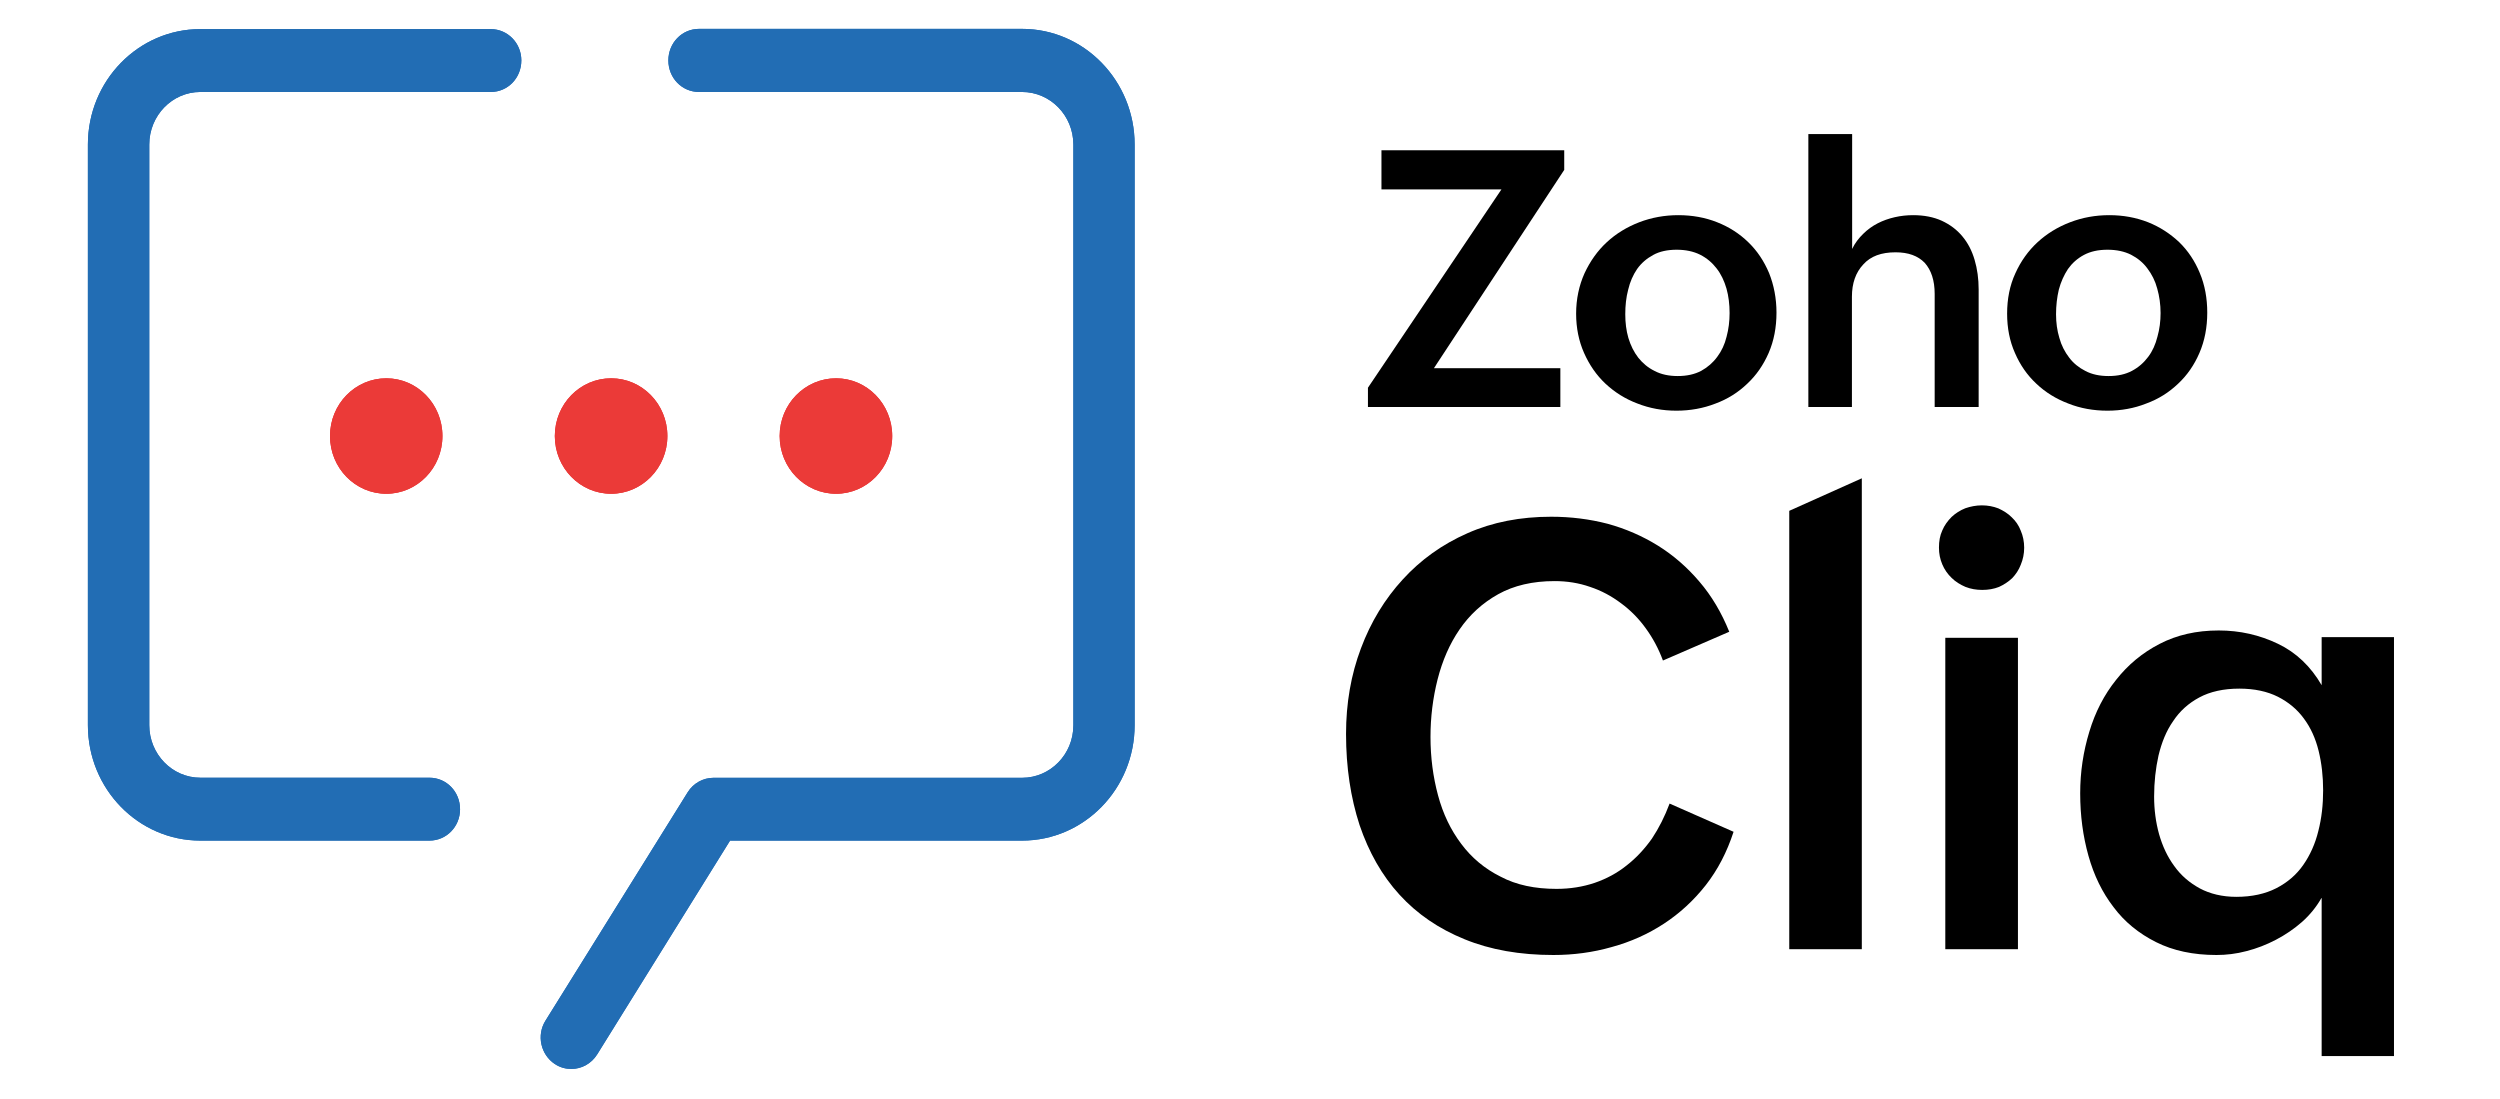
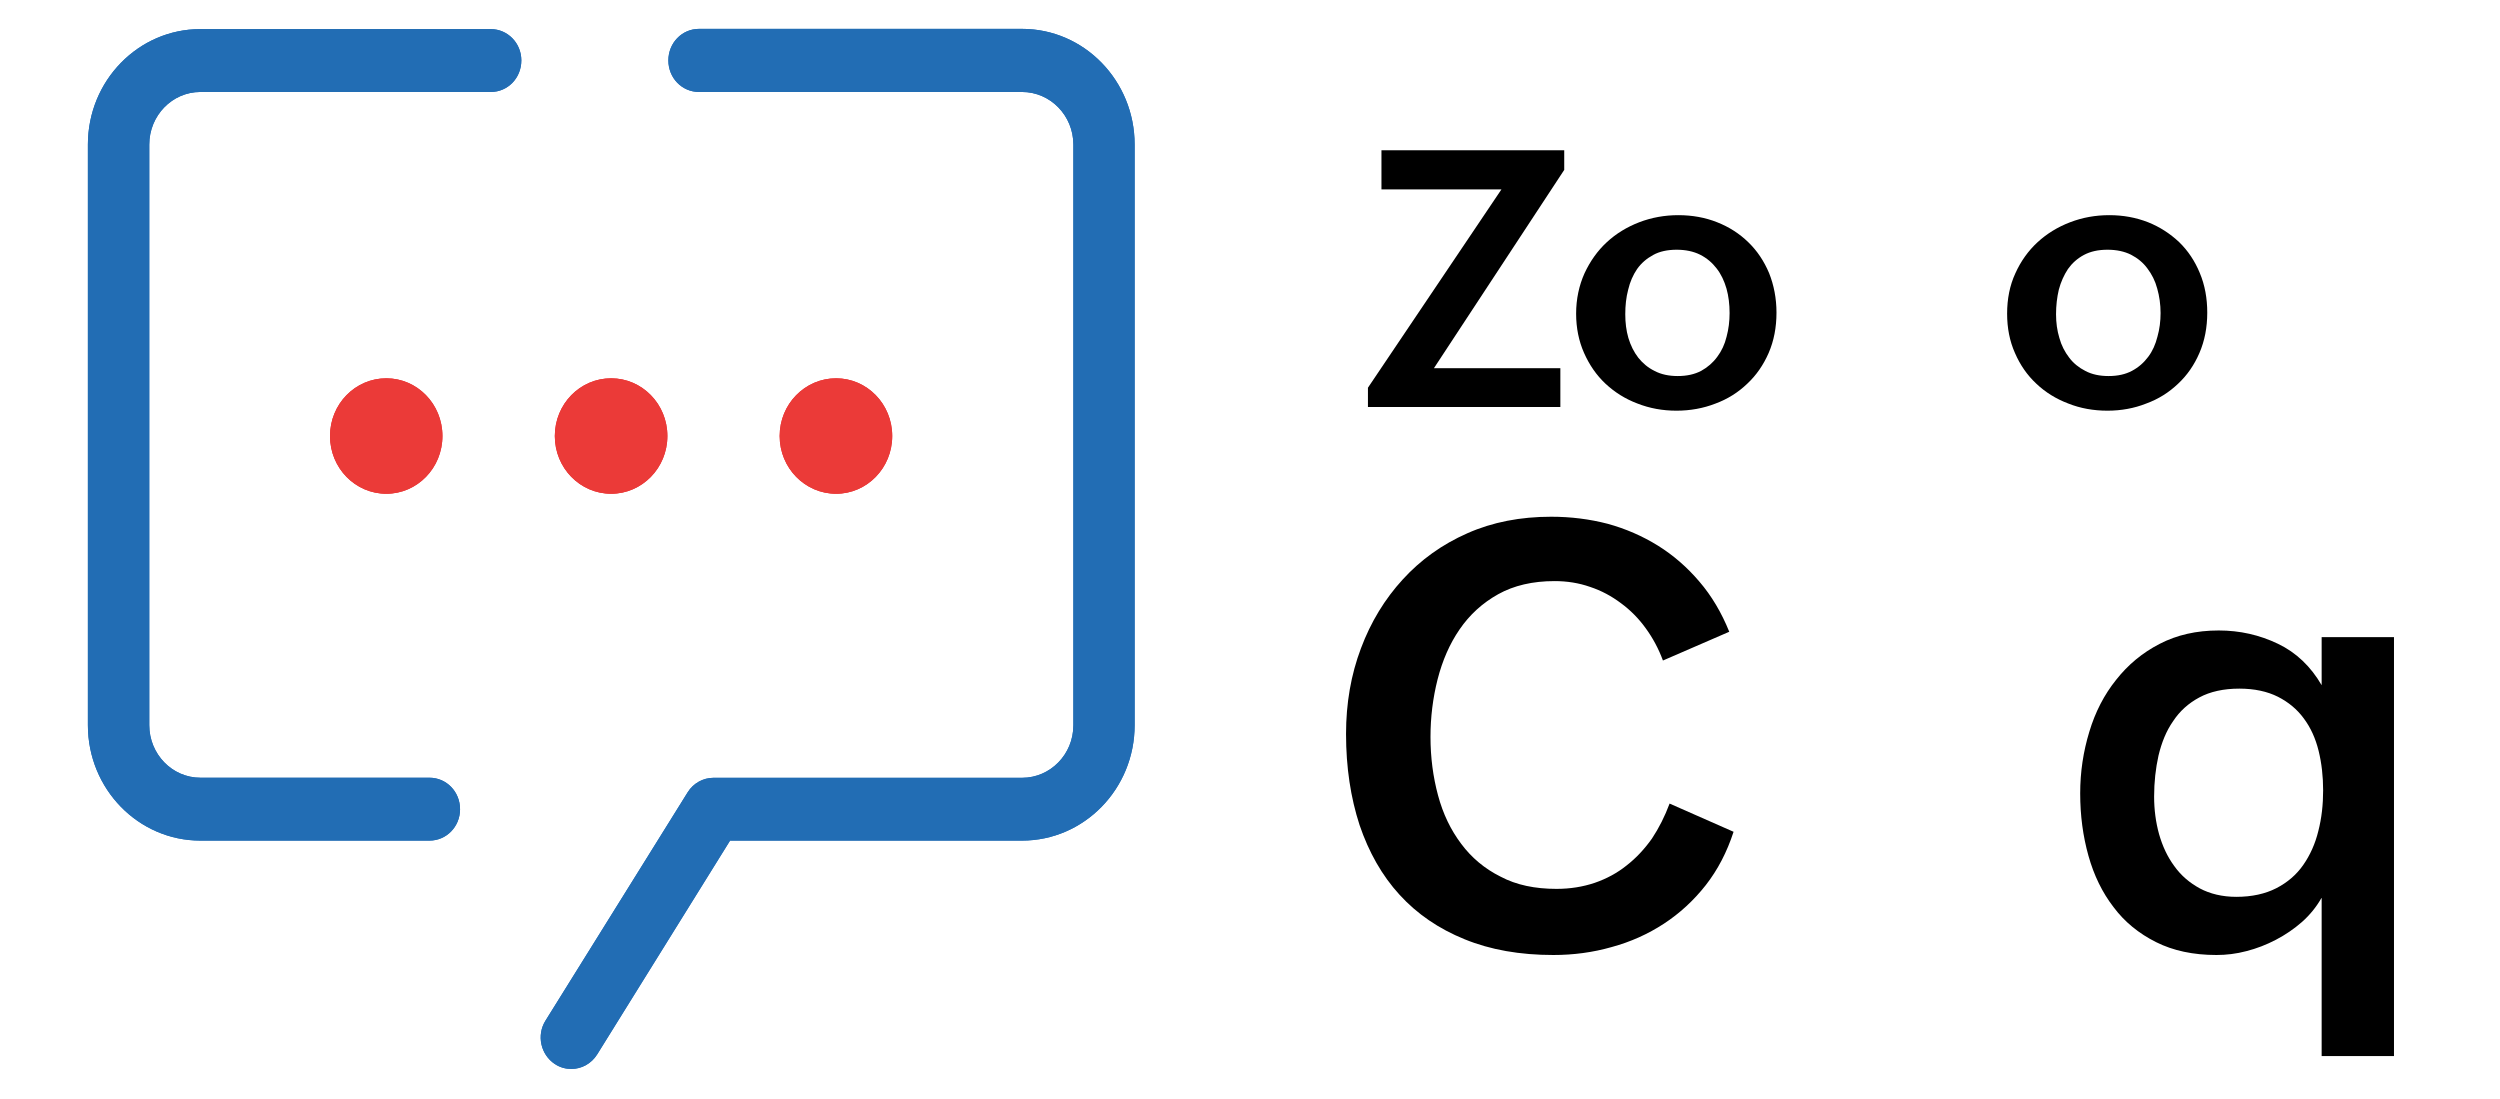
<svg xmlns="http://www.w3.org/2000/svg" width="91px" height="40px" viewBox="0 0 91 40" version="1.1">
  <g id="surface1">
    <path style=" stroke:none;fill-rule:nonzero;fill:rgb(0%,0%,0%);fill-opacity:1;" d="M 63.102 30.277 C 62.863 31.012 62.527 31.66 62.09 32.219 C 61.652 32.777 61.141 33.246 60.562 33.625 C 59.988 34 59.355 34.285 58.664 34.473 C 57.98 34.668 57.273 34.762 56.543 34.762 C 55.328 34.762 54.25 34.574 53.309 34.188 C 52.375 33.809 51.582 33.27 50.941 32.566 C 50.305 31.871 49.824 31.02 49.488 30.031 C 49.164 29.035 48.996 27.934 48.996 26.715 C 48.996 25.598 49.176 24.559 49.539 23.598 C 49.898 22.637 50.41 21.801 51.062 21.09 C 51.711 20.379 52.492 19.816 53.414 19.41 C 54.328 19.004 55.348 18.809 56.461 18.809 C 57.176 18.809 57.863 18.895 58.52 19.066 C 59.176 19.246 59.785 19.512 60.352 19.863 C 60.914 20.215 61.41 20.645 61.855 21.168 C 62.305 21.691 62.664 22.301 62.945 22.996 L 60.531 24.043 C 60.375 23.621 60.168 23.23 59.906 22.871 C 59.648 22.512 59.344 22.207 59.004 21.957 C 58.66 21.699 58.293 21.5 57.879 21.363 C 57.469 21.219 57.039 21.152 56.586 21.152 C 55.789 21.152 55.105 21.312 54.535 21.629 C 53.961 21.949 53.492 22.379 53.129 22.91 C 52.766 23.438 52.504 24.043 52.328 24.73 C 52.156 25.41 52.07 26.105 52.07 26.824 C 52.07 27.574 52.164 28.281 52.344 28.949 C 52.523 29.621 52.805 30.207 53.188 30.715 C 53.559 31.215 54.039 31.621 54.621 31.91 C 55.195 32.215 55.875 32.355 56.656 32.355 C 57.152 32.355 57.613 32.281 58.043 32.137 C 58.477 31.988 58.867 31.777 59.207 31.504 C 59.559 31.23 59.859 30.906 60.129 30.527 C 60.387 30.137 60.598 29.719 60.773 29.25 Z M 63.102 30.277 " />
-     <path style=" stroke:none;fill-rule:nonzero;fill:rgb(0%,0%,0%);fill-opacity:1;" d="M 65.129 18.594 L 67.77 17.41 L 67.77 34.551 L 65.129 34.551 Z M 65.129 18.594 " />
-     <path style=" stroke:none;fill-rule:nonzero;fill:rgb(0%,0%,0%);fill-opacity:1;" d="M 70.578 19.934 C 70.578 19.699 70.613 19.496 70.699 19.309 C 70.777 19.121 70.898 18.957 71.039 18.816 C 71.18 18.684 71.352 18.574 71.539 18.5 C 71.73 18.434 71.934 18.395 72.141 18.395 C 72.355 18.395 72.555 18.434 72.738 18.504 C 72.926 18.59 73.09 18.691 73.23 18.832 C 73.375 18.969 73.484 19.129 73.555 19.316 C 73.637 19.504 73.68 19.715 73.68 19.938 C 73.68 20.156 73.637 20.363 73.555 20.559 C 73.484 20.746 73.375 20.906 73.246 21.043 C 73.105 21.176 72.945 21.281 72.766 21.363 C 72.578 21.438 72.375 21.473 72.152 21.473 C 71.938 21.473 71.734 21.438 71.543 21.363 C 71.352 21.281 71.18 21.176 71.039 21.035 C 70.898 20.902 70.777 20.73 70.699 20.543 C 70.617 20.348 70.578 20.152 70.578 19.934 Z M 70.809 23.215 L 73.453 23.215 L 73.453 34.551 L 70.809 34.551 Z M 70.809 23.215 " />
    <path style=" stroke:none;fill-rule:nonzero;fill:rgb(0%,0%,0%);fill-opacity:1;" d="M 84.5 32.688 C 84.316 33.012 84.082 33.301 83.793 33.559 C 83.504 33.812 83.188 34.027 82.844 34.207 C 82.5 34.387 82.141 34.527 81.77 34.621 C 81.402 34.719 81.035 34.762 80.68 34.762 C 79.832 34.762 79.102 34.605 78.48 34.293 C 77.855 33.98 77.336 33.559 76.934 33.02 C 76.523 32.488 76.219 31.863 76.02 31.152 C 75.82 30.438 75.719 29.684 75.719 28.879 C 75.719 28.098 75.832 27.355 76.051 26.637 C 76.266 25.918 76.594 25.285 77.027 24.746 C 77.457 24.199 77.98 23.762 78.609 23.438 C 79.234 23.113 79.949 22.949 80.762 22.949 C 81.531 22.949 82.25 23.113 82.918 23.434 C 83.586 23.754 84.113 24.262 84.508 24.941 L 84.508 23.191 L 87.141 23.191 L 87.141 38.441 L 84.508 38.441 L 84.508 32.688 Z M 81.402 32.645 C 81.973 32.645 82.457 32.535 82.855 32.332 C 83.266 32.121 83.59 31.84 83.836 31.488 C 84.086 31.129 84.273 30.719 84.387 30.25 C 84.508 29.781 84.562 29.285 84.562 28.77 C 84.562 28.262 84.508 27.781 84.398 27.332 C 84.285 26.875 84.109 26.488 83.859 26.152 C 83.613 25.816 83.301 25.559 82.918 25.363 C 82.531 25.168 82.059 25.066 81.512 25.066 C 80.938 25.066 80.445 25.176 80.055 25.387 C 79.66 25.598 79.34 25.887 79.102 26.25 C 78.852 26.605 78.684 27.027 78.57 27.5 C 78.465 27.969 78.41 28.469 78.41 28.996 C 78.41 29.469 78.469 29.926 78.59 30.363 C 78.715 30.801 78.895 31.188 79.145 31.527 C 79.391 31.871 79.703 32.137 80.078 32.34 C 80.445 32.535 80.891 32.645 81.402 32.645 Z M 81.402 32.645 " />
    <path style=" stroke:none;fill-rule:nonzero;fill:rgb(0%,0%,0%);fill-opacity:1;" d="M 49.793 14.113 L 54.652 6.895 L 50.285 6.895 L 50.285 5.469 L 56.938 5.469 L 56.938 6.184 L 52.195 13.402 L 56.797 13.402 L 56.797 14.816 L 49.793 14.816 Z M 49.793 14.113 " />
    <path style=" stroke:none;fill-rule:nonzero;fill:rgb(0%,0%,0%);fill-opacity:1;" d="M 57.371 11.418 C 57.371 10.879 57.48 10.387 57.676 9.949 C 57.879 9.512 58.148 9.129 58.488 8.816 C 58.824 8.504 59.223 8.262 59.668 8.09 C 60.117 7.918 60.594 7.832 61.09 7.832 C 61.598 7.832 62.074 7.918 62.504 8.09 C 62.941 8.262 63.316 8.504 63.637 8.816 C 63.961 9.129 64.211 9.504 64.395 9.941 C 64.57 10.379 64.664 10.863 64.664 11.379 C 64.664 11.918 64.57 12.406 64.379 12.848 C 64.188 13.285 63.93 13.66 63.598 13.969 C 63.273 14.281 62.887 14.527 62.441 14.691 C 62 14.863 61.523 14.949 61.023 14.949 C 60.52 14.949 60.047 14.863 59.602 14.688 C 59.156 14.52 58.773 14.277 58.438 13.965 C 58.109 13.656 57.852 13.281 57.66 12.848 C 57.469 12.418 57.371 11.938 57.371 11.418 Z M 61.07 13.688 C 61.402 13.688 61.684 13.625 61.922 13.5 C 62.156 13.371 62.355 13.199 62.508 12.988 C 62.664 12.781 62.781 12.535 62.848 12.254 C 62.922 11.98 62.957 11.691 62.957 11.395 C 62.957 11.082 62.922 10.781 62.844 10.504 C 62.762 10.223 62.648 9.98 62.484 9.77 C 62.324 9.562 62.129 9.395 61.883 9.27 C 61.645 9.152 61.359 9.09 61.031 9.09 C 60.699 9.09 60.406 9.152 60.176 9.281 C 59.938 9.41 59.738 9.582 59.59 9.793 C 59.441 10.012 59.332 10.262 59.266 10.543 C 59.191 10.824 59.16 11.125 59.16 11.438 C 59.16 11.746 59.195 12.031 59.273 12.301 C 59.355 12.574 59.473 12.812 59.633 13.02 C 59.793 13.219 59.988 13.387 60.23 13.504 C 60.465 13.629 60.75 13.688 61.07 13.688 Z M 61.07 13.688 " />
-     <path style=" stroke:none;fill-rule:nonzero;fill:rgb(0%,0%,0%);fill-opacity:1;" d="M 65.828 4.879 L 67.418 4.879 L 67.418 9.062 C 67.52 8.848 67.66 8.668 67.82 8.512 C 67.98 8.355 68.152 8.23 68.348 8.129 C 68.539 8.031 68.746 7.957 68.969 7.906 C 69.191 7.855 69.414 7.832 69.641 7.832 C 70.039 7.832 70.387 7.902 70.68 8.035 C 70.984 8.176 71.23 8.363 71.426 8.598 C 71.633 8.844 71.777 9.125 71.875 9.457 C 71.973 9.785 72.023 10.152 72.023 10.535 L 72.023 14.816 L 70.422 14.816 L 70.422 10.699 C 70.422 10.207 70.297 9.832 70.059 9.566 C 69.812 9.312 69.465 9.184 69 9.184 C 68.48 9.184 68.094 9.324 67.824 9.625 C 67.547 9.918 67.41 10.312 67.41 10.801 L 67.41 14.816 L 65.824 14.816 L 65.824 4.879 Z M 65.828 4.879 " />
    <path style=" stroke:none;fill-rule:nonzero;fill:rgb(0%,0%,0%);fill-opacity:1;" d="M 73.059 11.418 C 73.059 10.879 73.156 10.387 73.359 9.949 C 73.555 9.512 73.828 9.129 74.168 8.816 C 74.508 8.504 74.902 8.262 75.352 8.09 C 75.801 7.918 76.273 7.832 76.777 7.832 C 77.285 7.832 77.75 7.918 78.191 8.09 C 78.621 8.262 78.992 8.504 79.324 8.816 C 79.645 9.129 79.895 9.504 80.074 9.941 C 80.258 10.379 80.344 10.863 80.344 11.379 C 80.344 11.918 80.25 12.406 80.059 12.848 C 79.871 13.285 79.613 13.66 79.281 13.969 C 78.953 14.281 78.57 14.527 78.117 14.691 C 77.684 14.863 77.207 14.949 76.711 14.949 C 76.203 14.949 75.723 14.863 75.285 14.688 C 74.84 14.52 74.449 14.277 74.121 13.965 C 73.789 13.656 73.531 13.281 73.344 12.848 C 73.152 12.418 73.059 11.938 73.059 11.418 Z M 76.754 13.688 C 77.086 13.688 77.367 13.625 77.602 13.5 C 77.844 13.371 78.039 13.199 78.195 12.988 C 78.352 12.781 78.461 12.535 78.531 12.254 C 78.609 11.98 78.645 11.691 78.645 11.395 C 78.645 11.082 78.602 10.781 78.523 10.504 C 78.449 10.223 78.324 9.98 78.164 9.77 C 78.012 9.562 77.809 9.395 77.566 9.27 C 77.328 9.152 77.043 9.09 76.715 9.09 C 76.375 9.09 76.094 9.152 75.852 9.281 C 75.613 9.41 75.422 9.582 75.273 9.793 C 75.129 10.012 75.016 10.262 74.941 10.543 C 74.875 10.824 74.84 11.125 74.84 11.438 C 74.84 11.746 74.879 12.031 74.961 12.301 C 75.035 12.574 75.16 12.812 75.32 13.02 C 75.469 13.219 75.676 13.387 75.91 13.504 C 76.148 13.629 76.426 13.688 76.754 13.688 Z M 76.754 13.688 " />
    <path style=" stroke:none;fill-rule:nonzero;fill:rgb(13.333%,42.745%,70.588%);fill-opacity:1;" d="M 20.797 38.91 C 20.59 38.91 20.383 38.855 20.195 38.73 C 19.68 38.387 19.523 37.684 19.855 37.152 L 25.031 28.84 C 25.234 28.512 25.59 28.312 25.973 28.312 L 37.203 28.312 C 38.234 28.312 39.07 27.457 39.07 26.402 L 39.07 5.262 C 39.07 4.207 38.234 3.348 37.203 3.348 L 25.445 3.348 C 24.824 3.348 24.328 2.84 24.328 2.199 C 24.328 1.562 24.824 1.051 25.445 1.051 L 37.203 1.051 C 39.465 1.051 41.301 2.938 41.301 5.262 L 41.301 26.395 C 41.301 28.715 39.465 30.598 37.203 30.598 L 26.574 30.598 L 21.738 38.379 C 21.523 38.723 21.164 38.91 20.797 38.91 Z M 15.633 30.598 L 7.293 30.598 C 5.035 30.598 3.199 28.719 3.199 26.395 L 3.199 5.262 C 3.199 2.938 5.035 1.059 7.293 1.059 L 17.863 1.059 C 18.477 1.059 18.977 1.566 18.977 2.199 C 18.977 2.84 18.484 3.348 17.863 3.348 L 7.293 3.348 C 6.266 3.348 5.434 4.207 5.434 5.262 L 5.434 26.395 C 5.434 27.449 6.266 28.309 7.293 28.309 L 15.633 28.309 C 16.25 28.309 16.746 28.816 16.746 29.457 C 16.746 30.09 16.25 30.598 15.633 30.598 Z M 15.633 30.598 " />
    <path style=" stroke:none;fill-rule:nonzero;fill:rgb(13.333%,42.745%,70.588%);fill-opacity:1;" d="M 20.797 38.91 C 20.59 38.91 20.383 38.855 20.195 38.73 C 19.68 38.387 19.523 37.684 19.855 37.152 L 25.031 28.84 C 25.234 28.512 25.59 28.312 25.973 28.312 L 37.203 28.312 C 38.234 28.312 39.07 27.457 39.07 26.402 L 39.07 5.262 C 39.07 4.207 38.234 3.348 37.203 3.348 L 25.445 3.348 C 24.824 3.348 24.328 2.84 24.328 2.199 C 24.328 1.562 24.824 1.051 25.445 1.051 L 37.203 1.051 C 39.465 1.051 41.301 2.938 41.301 5.262 L 41.301 26.395 C 41.301 28.715 39.465 30.598 37.203 30.598 L 26.574 30.598 L 21.738 38.379 C 21.523 38.723 21.164 38.91 20.797 38.91 Z M 15.633 30.598 L 7.293 30.598 C 5.035 30.598 3.199 28.719 3.199 26.395 L 3.199 5.262 C 3.199 2.938 5.035 1.059 7.293 1.059 L 17.863 1.059 C 18.477 1.059 18.977 1.566 18.977 2.199 C 18.977 2.84 18.484 3.348 17.863 3.348 L 7.293 3.348 C 6.266 3.348 5.434 4.207 5.434 5.262 L 5.434 26.395 C 5.434 27.449 6.266 28.309 7.293 28.309 L 15.633 28.309 C 16.25 28.309 16.746 28.816 16.746 29.457 C 16.746 30.09 16.25 30.598 15.633 30.598 Z M 15.633 30.598 " />
    <path style=" stroke:none;fill-rule:nonzero;fill:rgb(89.412%,14.51%,15.294%);fill-opacity:1;" d="M 32.477 15.871 C 32.477 17.035 31.559 17.973 30.434 17.973 C 29.301 17.973 28.379 17.035 28.379 15.871 C 28.379 14.707 29.301 13.77 30.434 13.77 C 31.559 13.77 32.477 14.707 32.477 15.871 Z M 32.477 15.871 " />
    <path style=" stroke:none;fill-rule:nonzero;fill:rgb(89.412%,14.51%,15.294%);fill-opacity:1;" d="M 24.293 15.871 C 24.293 14.707 23.371 13.77 22.246 13.77 C 21.113 13.77 20.195 14.707 20.195 15.871 C 20.195 17.035 21.113 17.973 22.246 17.973 C 23.371 17.973 24.293 17.035 24.293 15.871 Z M 24.293 15.871 " />
    <path style=" stroke:none;fill-rule:nonzero;fill:rgb(89.412%,14.51%,15.294%);fill-opacity:1;" d="M 16.105 15.871 C 16.105 17.035 15.188 17.973 14.062 17.973 C 12.93 17.973 12.012 17.035 12.012 15.871 C 12.012 14.707 12.93 13.77 14.062 13.77 C 15.188 13.77 16.105 14.707 16.105 15.871 Z M 16.105 15.871 " />
    <path style=" stroke:none;fill-rule:nonzero;fill:rgb(92.157%,22.745%,21.961%);fill-opacity:1;" d="M 32.477 15.871 C 32.477 17.035 31.559 17.973 30.434 17.973 C 29.301 17.973 28.379 17.035 28.379 15.871 C 28.379 14.707 29.301 13.77 30.434 13.77 C 31.559 13.77 32.477 14.707 32.477 15.871 Z M 32.477 15.871 " />
    <path style=" stroke:none;fill-rule:nonzero;fill:rgb(92.157%,22.745%,21.961%);fill-opacity:1;" d="M 24.293 15.871 C 24.293 14.707 23.371 13.77 22.246 13.77 C 21.113 13.77 20.195 14.707 20.195 15.871 C 20.195 17.035 21.113 17.973 22.246 17.973 C 23.371 17.973 24.293 17.035 24.293 15.871 Z M 24.293 15.871 " />
    <path style=" stroke:none;fill-rule:nonzero;fill:rgb(92.157%,22.745%,21.961%);fill-opacity:1;" d="M 16.105 15.871 C 16.105 17.035 15.188 17.973 14.062 17.973 C 12.93 17.973 12.012 17.035 12.012 15.871 C 12.012 14.707 12.93 13.77 14.062 13.77 C 15.188 13.77 16.105 14.707 16.105 15.871 Z M 16.105 15.871 " />
  </g>
</svg>